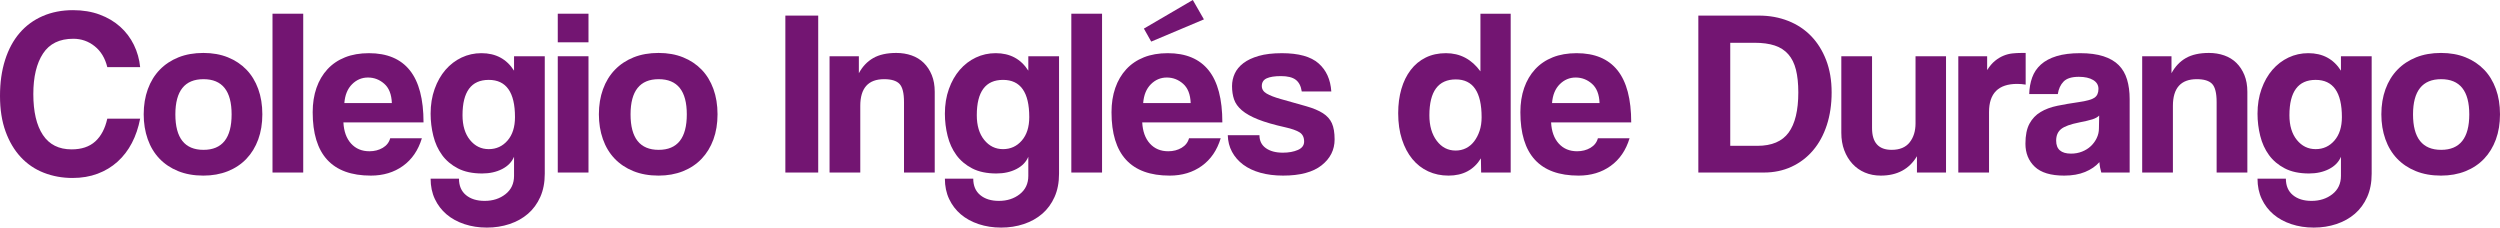
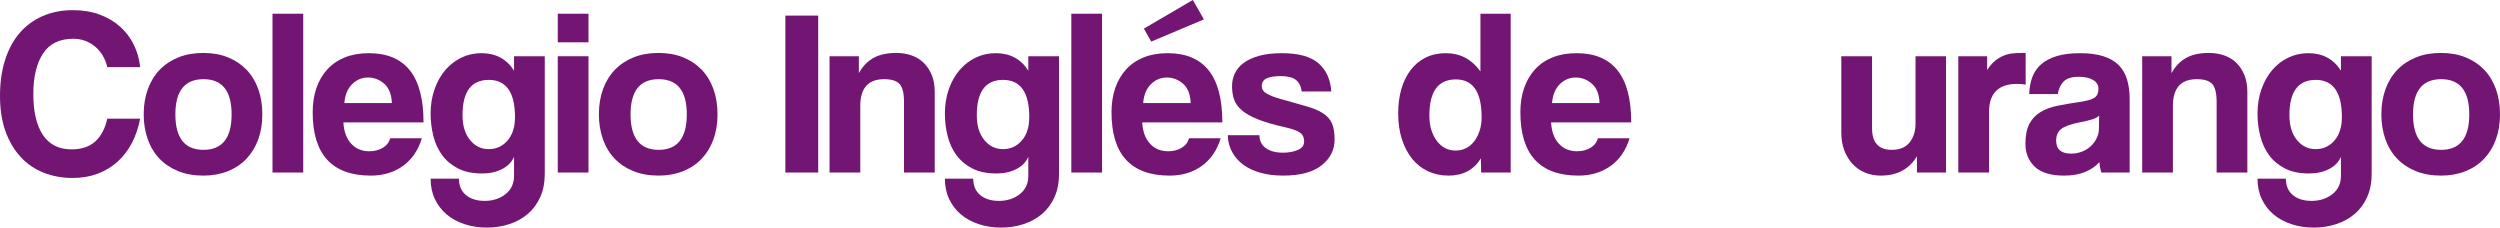
<svg xmlns="http://www.w3.org/2000/svg" version="1.1" x="0px" y="0px" width="1405.746px" height="127.979px" viewBox="0 0 1405.746 127.979" style="enable-background:new 0 0 1405.746 127.979;" xml:space="preserve">
  <style type="text/css">
	.st0{fill:#731572;}
</style>
  <defs>
</defs>
  <g>
    <path class="st0" d="M78.808,66.714c-0.975,5.05-2.524,9.614-4.651,13.688c-2.127,4.076-4.807,7.575-8.041,10.499   c-3.235,2.924-6.976,5.183-11.23,6.778c-4.252,1.595-8.949,2.392-14.086,2.392c-5.761,0-11.143-0.976-16.147-2.928   c-5.007-1.952-9.326-4.88-12.957-8.784c-3.634-3.904-6.492-8.717-8.573-14.44C1.041,68.196,0,61.52,0,53.891   c0-7.453,0.952-14.174,2.858-20.163c1.903-5.989,4.629-11.045,8.173-15.171c3.542-4.124,7.861-7.297,12.957-9.514   c5.094-2.218,10.786-3.329,17.077-3.329c5.493,0,10.476,0.826,14.951,2.479c4.473,1.653,8.327,3.931,11.562,6.834   c3.233,2.903,5.801,6.309,7.707,10.212c1.905,3.906,3.078,8.073,3.522,12.503H60.336c-1.242-5.05-3.612-8.97-7.11-11.761   c-3.501-2.791-7.509-4.186-12.028-4.186c-7.707,0-13.379,2.77-17.01,8.306c-3.634,5.538-5.449,13.136-5.449,22.792   c0,9.924,1.795,17.588,5.382,22.991c3.588,5.405,8.97,8.107,16.147,8.107c5.582,0,10.01-1.483,13.289-4.452   c3.277-2.967,5.536-7.243,6.778-12.824H78.808z" />
    <path class="st0" d="M114.357,98.742c-5.308,0-10.038-0.845-14.194-2.529c-4.157-1.686-7.671-4.039-10.544-7.058   c-2.873-3.017-5.06-6.657-6.564-10.918c-1.503-4.261-2.255-8.921-2.255-13.981c0-5.148,0.773-9.853,2.322-14.114   c1.548-4.261,3.779-7.899,6.697-10.918c2.918-3.017,6.433-5.347,10.544-6.99c4.111-1.642,8.775-2.465,13.994-2.465   c5.126,0,9.724,0.822,13.792,2.465c4.068,1.642,7.537,3.949,10.412,6.923c2.873,2.973,5.082,6.591,6.631,10.852   c1.548,4.261,2.322,9.01,2.322,14.247c0,5.237-0.774,9.965-2.322,14.18c-1.549,4.217-3.758,7.835-6.631,10.852   c-2.875,3.019-6.365,5.349-10.476,6.992C123.972,97.919,119.396,98.742,114.357,98.742z M114.422,84.256   c10.543,0,15.815-6.645,15.815-19.934c0-13.2-5.272-19.801-15.815-19.801c-10.544,0-15.814,6.601-15.814,19.801   C98.608,77.611,103.878,84.256,114.422,84.256z" />
    <path class="st0" d="M153.228,97.014V7.708h17.276v89.306H153.228z" />
    <path class="st0" d="M193.097,68.84c0.265,5.05,1.704,9.016,4.319,11.894c2.612,2.88,6.047,4.319,10.299,4.319   c2.834,0,5.336-0.642,7.509-1.927c2.17-1.283,3.565-3.077,4.186-5.382h17.808c-2.04,6.734-5.582,11.917-10.632,15.549   c-5.05,3.634-11.076,5.449-18.073,5.449c-21.795,0-32.694-11.871-32.694-35.616c0-5.05,0.709-9.612,2.127-13.688   c1.416-4.074,3.476-7.575,6.179-10.499c2.702-2.924,6.002-5.16,9.901-6.711c3.898-1.549,8.373-2.326,13.423-2.326   c10.187,0,17.851,3.212,22.991,9.635c5.137,6.425,7.707,16.193,7.707,29.304H193.097z M220.34,57.943   c-0.179-4.871-1.595-8.483-4.252-10.831c-2.658-2.346-5.715-3.522-9.17-3.522c-3.455,0-6.446,1.263-8.97,3.788   c-2.526,2.525-3.966,6.047-4.319,10.565H220.34z" />
    <path class="st0" d="M289.046,88.151c-1.242,2.953-3.479,5.258-6.712,6.913c-3.235,1.655-6.976,2.481-11.23,2.481   c-5.405,0-9.946-0.951-13.621-2.857c-3.677-1.904-6.645-4.406-8.905-7.509c-2.258-3.1-3.899-6.688-4.916-10.765   c-1.02-4.074-1.528-8.24-1.528-12.492c0-5.05,0.751-9.679,2.259-13.888c1.504-4.207,3.542-7.795,6.112-10.764   c2.569-2.967,5.582-5.27,9.037-6.911c3.455-1.638,7.177-2.459,11.164-2.459c8.06,0,14.174,3.279,18.34,9.834v-8.107h17.276v66.049   c0,4.961-0.843,9.323-2.526,13.09c-1.683,3.765-3.987,6.911-6.91,9.436c-2.924,2.525-6.379,4.452-10.366,5.781   c-3.987,1.329-8.239,1.993-12.758,1.993c-4.519,0-8.727-0.65-12.625-1.944c-3.9-1.298-7.243-3.131-10.034-5.498   c-2.791-2.369-4.983-5.243-6.578-8.62c-1.595-3.381-2.392-7.195-2.392-11.448h15.948c0,3.987,1.312,7.064,3.937,9.236   c2.625,2.17,6.116,3.256,10.477,3.256c4.627,0,8.54-1.26,11.744-3.781c3.203-2.521,4.806-5.949,4.806-10.283V88.151z    M274.826,83.857c4.252,0,7.774-1.611,10.565-4.834c2.791-3.223,4.186-7.615,4.186-13.177c0-13.95-4.918-20.927-14.752-20.927   s-14.752,6.622-14.752,19.866c0,5.829,1.395,10.466,4.186,13.908C267.052,82.136,270.572,83.857,274.826,83.857z" />
    <path class="st0" d="M313.63,23.788V7.708h17.276v16.08H313.63z M313.63,97.014V31.629h17.276v65.385H313.63z" />
    <path class="st0" d="M370.309,98.742c-5.308,0-10.038-0.845-14.194-2.529c-4.157-1.686-7.671-4.039-10.544-7.058   c-2.873-3.017-5.06-6.657-6.564-10.918c-1.503-4.261-2.255-8.921-2.255-13.981c0-5.148,0.773-9.853,2.322-14.114   c1.548-4.261,3.779-7.899,6.697-10.918c2.918-3.017,6.433-5.347,10.544-6.99c4.111-1.642,8.775-2.465,13.994-2.465   c5.126,0,9.724,0.822,13.792,2.465c4.068,1.642,7.537,3.949,10.412,6.923c2.873,2.973,5.082,6.591,6.631,10.852   c1.548,4.261,2.322,9.01,2.322,14.247c0,5.237-0.775,9.965-2.322,14.18c-1.549,4.217-3.758,7.835-6.631,10.852   c-2.875,3.019-6.365,5.349-10.476,6.992C379.923,97.919,375.348,98.742,370.309,98.742z M370.374,84.256   c10.543,0,15.815-6.645,15.815-19.934c0-13.2-5.272-19.801-15.815-19.801c-10.544,0-15.814,6.601-15.814,19.801   C354.56,77.611,359.83,84.256,370.374,84.256z" />
    <path class="st0" d="M441.606,97.014V8.771h18.474v88.243H441.606z" />
    <path class="st0" d="M508.319,97.014V57.411c0-5.05-0.843-8.46-2.524-10.233c-1.684-1.771-4.565-2.658-8.638-2.658   c-8.951,0-13.423,5.006-13.423,15.017v37.477h-17.276V31.629h16.479v9.537c2.03-3.754,4.724-6.591,8.08-8.514   c3.355-1.923,7.685-2.884,12.984-2.884c3.09,0,5.962,0.467,8.612,1.4c2.649,0.932,4.925,2.33,6.823,4.195   c1.898,1.865,3.399,4.149,4.505,6.857c1.104,2.708,1.656,5.837,1.656,9.388v45.407H508.319z" />
    <path class="st0" d="M578.22,88.151c-1.242,2.953-3.479,5.258-6.712,6.913c-3.235,1.655-6.976,2.481-11.23,2.481   c-5.405,0-9.946-0.951-13.621-2.857c-3.677-1.904-6.645-4.406-8.905-7.509c-2.258-3.1-3.899-6.688-4.916-10.765   c-1.02-4.074-1.528-8.24-1.528-12.492c0-5.05,0.751-9.679,2.259-13.888c1.504-4.207,3.542-7.795,6.112-10.764   c2.569-2.967,5.582-5.27,9.037-6.911c3.455-1.638,7.177-2.459,11.164-2.459c8.06,0,14.174,3.279,18.34,9.834v-8.107h17.276v66.049   c0,4.961-0.843,9.323-2.526,13.09c-1.683,3.765-3.987,6.911-6.911,9.436c-2.924,2.525-6.379,4.452-10.366,5.781   c-3.987,1.329-8.239,1.993-12.758,1.993s-8.727-0.65-12.625-1.944c-3.9-1.298-7.243-3.131-10.034-5.498   c-2.791-2.369-4.983-5.243-6.578-8.62c-1.595-3.381-2.392-7.195-2.392-11.448h15.948c0,3.987,1.312,7.064,3.937,9.236   c2.625,2.17,6.116,3.256,10.477,3.256c4.627,0,8.54-1.26,11.745-3.781c3.203-2.521,4.806-5.949,4.806-10.283V88.151z M564,83.857   c4.252,0,7.774-1.611,10.565-4.834c2.791-3.223,4.186-7.615,4.186-13.177c0-13.95-4.918-20.927-14.752-20.927   c-9.834,0-14.752,6.622-14.752,19.866c0,5.829,1.396,10.466,4.187,13.908C556.226,82.136,559.747,83.857,564,83.857z" />
    <path class="st0" d="M602.406,97.014V7.708h17.276v89.306H602.406z" />
    <path class="st0" d="M642.275,68.84c0.265,5.05,1.704,9.016,4.319,11.894c2.612,2.88,6.047,4.319,10.299,4.319   c2.834,0,5.336-0.642,7.509-1.927c2.17-1.283,3.565-3.077,4.187-5.382h17.808c-2.04,6.734-5.582,11.917-10.632,15.549   c-5.05,3.634-11.076,5.449-18.073,5.449c-21.795,0-32.694-11.871-32.694-35.616c0-5.05,0.709-9.612,2.127-13.688   c1.416-4.074,3.476-7.575,6.179-10.499c2.702-2.924,6.002-5.16,9.901-6.711c3.898-1.549,8.373-2.326,13.423-2.326   c10.187,0,17.851,3.212,22.991,9.635c5.137,6.425,7.707,16.193,7.707,29.304H642.275z M669.518,57.943   c-0.179-4.871-1.595-8.483-4.252-10.831c-2.658-2.346-5.715-3.522-9.17-3.522s-6.446,1.263-8.97,3.788   c-2.526,2.525-3.966,6.047-4.319,10.565H669.518z M647.324,23.39l-4.12-7.309L670.714,0l6.246,10.897L647.324,23.39z" />
    <path class="st0" d="M731.977,51.431c-0.445-3.011-1.574-5.204-3.39-6.578c-1.817-1.373-4.584-2.06-8.306-2.06   c-3.545,0-6.225,0.421-8.039,1.262c-1.817,0.843-2.725,2.282-2.725,4.319c0,1.773,0.908,3.189,2.725,4.253   c1.814,1.063,4.452,2.083,7.907,3.057c5.669,1.595,10.454,2.947,14.353,4.053c3.898,1.109,7.021,2.415,9.369,3.92   c2.346,1.507,4.03,3.389,5.05,5.648c1.017,2.259,1.528,5.295,1.528,9.103c0,5.847-2.438,10.698-7.31,14.552   c-4.873,3.854-12.093,5.781-21.662,5.781c-4.696,0-8.949-0.532-12.758-1.595c-3.81-1.063-7.043-2.591-9.701-4.585   c-2.657-1.993-4.74-4.386-6.246-7.176c-1.507-2.791-2.304-5.914-2.392-9.369h17.808c0,3.144,1.196,5.569,3.588,7.276   c2.393,1.707,5.582,2.558,9.569,2.558c3.277,0,6.09-0.511,8.439-1.532c2.347-1.022,3.522-2.598,3.522-4.728   c0-2.396-0.864-4.128-2.591-5.195c-1.728-1.065-4.365-1.998-7.907-2.797c-6.379-1.42-11.518-2.909-15.416-4.462   c-3.9-1.553-6.934-3.264-9.104-5.129c-2.171-1.865-3.634-3.906-4.385-6.128c-0.754-2.22-1.13-4.708-1.13-7.461   c0-2.486,0.509-4.838,1.528-7.06c1.019-2.22,2.636-4.174,4.851-5.86c2.215-1.686,5.094-3.042,8.638-4.064   c3.543-1.022,7.885-1.532,13.024-1.532c9.39,0,16.258,1.906,20.599,5.715c4.34,3.81,6.732,9.083,7.177,15.814H731.977z" />
    <path class="st0" d="M832.844,97.014l-0.133-7.974c-3.987,6.468-10.056,9.701-18.207,9.701c-4.166,0-7.974-0.797-11.429-2.392   c-3.455-1.595-6.425-3.898-8.903-6.911c-2.483-3.011-4.432-6.688-5.849-11.03c-1.418-4.34-2.125-9.257-2.125-14.751   c0-4.961,0.597-9.502,1.793-13.622c1.196-4.12,2.944-7.685,5.25-10.698c2.303-3.011,5.116-5.337,8.439-6.977   c3.323-1.638,7.11-2.459,11.364-2.459c7.972,0,14.439,3.412,19.402,10.233V7.708h17.011v89.306H832.844z M818.491,84.655   c2.127,0,4.075-0.442,5.847-1.329c1.772-0.885,3.3-2.17,4.586-3.854c1.282-1.682,2.303-3.655,3.056-5.914   c0.752-2.259,1.13-4.805,1.13-7.641c0-14.174-4.83-21.263-14.487-21.263c-9.923,0-14.884,6.734-14.884,20.2   c0,5.847,1.373,10.611,4.121,14.286C810.605,82.817,814.15,84.655,818.491,84.655z" />
    <path class="st0" d="M872.18,68.84c0.265,5.05,1.704,9.016,4.319,11.894c2.612,2.88,6.047,4.319,10.299,4.319   c2.834,0,5.336-0.642,7.509-1.927c2.17-1.283,3.565-3.077,4.187-5.382h17.808c-2.04,6.734-5.582,11.917-10.632,15.549   c-5.05,3.634-11.076,5.449-18.073,5.449c-21.795,0-32.694-11.871-32.694-35.616c0-5.05,0.709-9.612,2.127-13.688   c1.416-4.074,3.476-7.575,6.179-10.499c2.702-2.924,6.002-5.16,9.901-6.711c3.898-1.549,8.373-2.326,13.423-2.326   c10.187,0,17.851,3.212,22.991,9.635c5.137,6.425,7.707,16.193,7.707,29.304H872.18z M899.423,57.943   c-0.179-4.871-1.595-8.483-4.252-10.831c-2.658-2.346-5.715-3.522-9.17-3.522s-6.446,1.263-8.97,3.788   c-2.526,2.525-3.966,6.047-4.319,10.565H899.423z" />
-     <path class="st0" d="M954.971,97.014V8.771h34.095c5.924,0,11.405,0.997,16.447,2.99c5.042,1.993,9.353,4.851,12.935,8.572   c3.582,3.721,6.39,8.24,8.425,13.555c2.035,5.316,3.052,11.342,3.052,18.074c0,6.734-0.907,12.87-2.72,18.406   c-1.813,5.538-4.4,10.279-7.76,14.22c-3.362,3.943-7.386,7-12.072,9.17c-4.689,2.172-9.861,3.256-15.519,3.256H954.971z    M988.195,81.997c8.062,0,13.909-2.479,17.543-7.442c3.631-4.961,5.448-12.492,5.448-22.592c0-4.961-0.444-9.213-1.328-12.758   c-0.886-3.543-2.325-6.445-4.319-8.705c-1.993-2.259-4.541-3.898-7.642-4.917c-3.102-1.017-6.867-1.528-11.295-1.528h-13.688   v57.943H988.195z" />
    <path class="st0" d="M1077.898,97.014v-9.17c-4.341,7.266-11.119,10.897-20.332,10.897c-3.279,0-6.269-0.577-8.97-1.728   c-2.704-1.15-5.029-2.791-6.977-4.917c-1.95-2.126-3.478-4.651-4.586-7.575c-1.108-2.924-1.661-6.201-1.661-9.834V31.629h17.276   v40.4c0,8.152,3.676,12.226,11.03,12.226c4.519,0,7.885-1.396,10.101-4.186c2.213-2.791,3.323-6.356,3.323-10.698V31.629h17.144   v65.385H1077.898z" />
    <path class="st0" d="M1101.154,97.014V31.629h16.213v7.781c1.417-2.23,2.901-3.972,4.453-5.222c1.549-1.25,3.143-2.209,4.784-2.878   c1.638-0.669,3.299-1.094,4.983-1.273c1.682-0.178,3.409-0.268,5.183-0.268h2.259v17.808c-1.595-0.266-3.189-0.399-4.784-0.399   c-10.544,0-15.815,5.272-15.815,15.815v34.021H1101.154z" />
    <path class="st0" d="M1181.549,97.014c-0.264-0.885-0.484-1.794-0.659-2.724c-0.177-0.93-0.31-1.971-0.396-3.123   c-2.04,2.305-4.718,4.143-8.041,5.515c-3.323,1.373-7.243,2.06-11.761,2.06c-7.531,0-13.047-1.661-16.545-4.983   c-3.501-3.323-5.25-7.642-5.25-12.957c0-4.695,0.752-8.439,2.259-11.23c1.506-2.791,3.588-4.984,6.246-6.578   s5.825-2.768,9.502-3.522c3.676-0.752,7.685-1.439,12.026-2.06c4.34-0.619,7.264-1.439,8.772-2.459   c1.506-1.017,2.259-2.679,2.259-4.984c0-2.126-0.998-3.788-2.991-4.984c-1.993-1.196-4.675-1.794-8.041-1.794   c-3.987,0-6.844,0.887-8.571,2.658c-1.728,1.773-2.813,4.12-3.256,7.044h-16.08c0.087-3.366,0.642-6.466,1.661-9.303   c1.017-2.834,2.658-5.27,4.918-7.309c2.259-2.037,5.201-3.609,8.829-4.718c3.625-1.107,8.044-1.661,13.256-1.661   c5.12,0,9.471,0.577,13.047,1.728c3.577,1.153,6.447,2.814,8.612,4.983c2.163,2.172,3.729,4.874,4.701,8.107   c0.971,3.235,1.457,6.89,1.457,10.964v41.331H1181.549z M1180.36,64.986c-0.886,0.887-2.171,1.595-3.853,2.126   c-1.684,0.532-4.121,1.109-7.31,1.728c-4.962,0.976-8.373,2.216-10.233,3.721c-1.86,1.508-2.791,3.677-2.791,6.512   c0,4.874,2.791,7.309,8.373,7.309c2.213,0,4.273-0.376,6.179-1.13c1.905-0.752,3.543-1.771,4.918-3.057   c1.372-1.283,2.478-2.791,3.321-4.518c0.842-1.728,1.263-3.565,1.263-5.515L1180.36,64.986z" />
    <path class="st0" d="M1246.407,97.014V57.411c0-5.05-0.843-8.46-2.524-10.233c-1.684-1.771-4.565-2.658-8.638-2.658   c-8.951,0-13.423,5.006-13.423,15.017v37.477h-17.276V31.629h16.479v9.537c2.031-3.754,4.724-6.591,8.08-8.514   c3.355-1.923,7.685-2.884,12.984-2.884c3.09,0,5.962,0.467,8.612,1.4c2.649,0.932,4.925,2.33,6.823,4.195   c1.898,1.865,3.399,4.149,4.505,6.857c1.104,2.708,1.656,5.837,1.656,9.388v45.407H1246.407z" />
    <path class="st0" d="M1316.309,88.151c-1.242,2.953-3.479,5.258-6.712,6.913c-3.235,1.655-6.976,2.481-11.23,2.481   c-5.405,0-9.946-0.951-13.621-2.857c-3.677-1.904-6.645-4.406-8.905-7.509c-2.258-3.1-3.899-6.688-4.916-10.765   c-1.02-4.074-1.528-8.24-1.528-12.492c0-5.05,0.751-9.679,2.259-13.888c1.504-4.207,3.542-7.795,6.112-10.764   c2.569-2.967,5.582-5.27,9.037-6.911c3.455-1.638,7.177-2.459,11.164-2.459c8.06,0,14.174,3.279,18.34,9.834v-8.107h17.276v66.049   c0,4.961-0.843,9.323-2.526,13.09c-1.683,3.765-3.987,6.911-6.911,9.436c-2.923,2.525-6.379,4.452-10.366,5.781   c-3.987,1.329-8.239,1.993-12.758,1.993s-8.727-0.65-12.625-1.944c-3.9-1.298-7.243-3.131-10.034-5.498   c-2.791-2.369-4.983-5.243-6.578-8.62c-1.595-3.381-2.392-7.195-2.392-11.448h15.948c0,3.987,1.312,7.064,3.937,9.236   c2.625,2.17,6.116,3.256,10.477,3.256c4.627,0,8.54-1.26,11.745-3.781c3.203-2.521,4.806-5.949,4.806-10.283V88.151z    M1302.089,83.857c4.252,0,7.774-1.611,10.565-4.834c2.791-3.223,4.187-7.615,4.187-13.177c0-13.95-4.918-20.927-14.752-20.927   c-9.834,0-14.752,6.622-14.752,19.866c0,5.829,1.395,10.466,4.186,13.908C1294.314,82.136,1297.835,83.857,1302.089,83.857z" />
    <path class="st0" d="M1372.589,98.742c-5.308,0-10.038-0.845-14.193-2.529c-4.157-1.686-7.671-4.039-10.544-7.058   c-2.873-3.017-5.06-6.657-6.564-10.918c-1.503-4.261-2.255-8.921-2.255-13.981c0-5.148,0.773-9.853,2.322-14.114   c1.548-4.261,3.779-7.899,6.697-10.918c2.918-3.017,6.433-5.347,10.544-6.99c4.111-1.642,8.775-2.465,13.994-2.465   c5.126,0,9.724,0.822,13.792,2.465c4.068,1.642,7.537,3.949,10.412,6.923c2.873,2.973,5.082,6.591,6.631,10.852   c1.548,4.261,2.322,9.01,2.322,14.247c0,5.237-0.775,9.965-2.322,14.18c-1.549,4.217-3.758,7.835-6.631,10.852   c-2.875,3.019-6.365,5.349-10.476,6.992C1382.204,97.919,1377.628,98.742,1372.589,98.742z M1372.655,84.256   c10.543,0,15.815-6.645,15.815-19.934c0-13.2-5.272-19.801-15.815-19.801c-10.544,0-15.814,6.601-15.814,19.801   C1356.841,77.611,1362.11,84.256,1372.655,84.256z" />
  </g>
</svg>